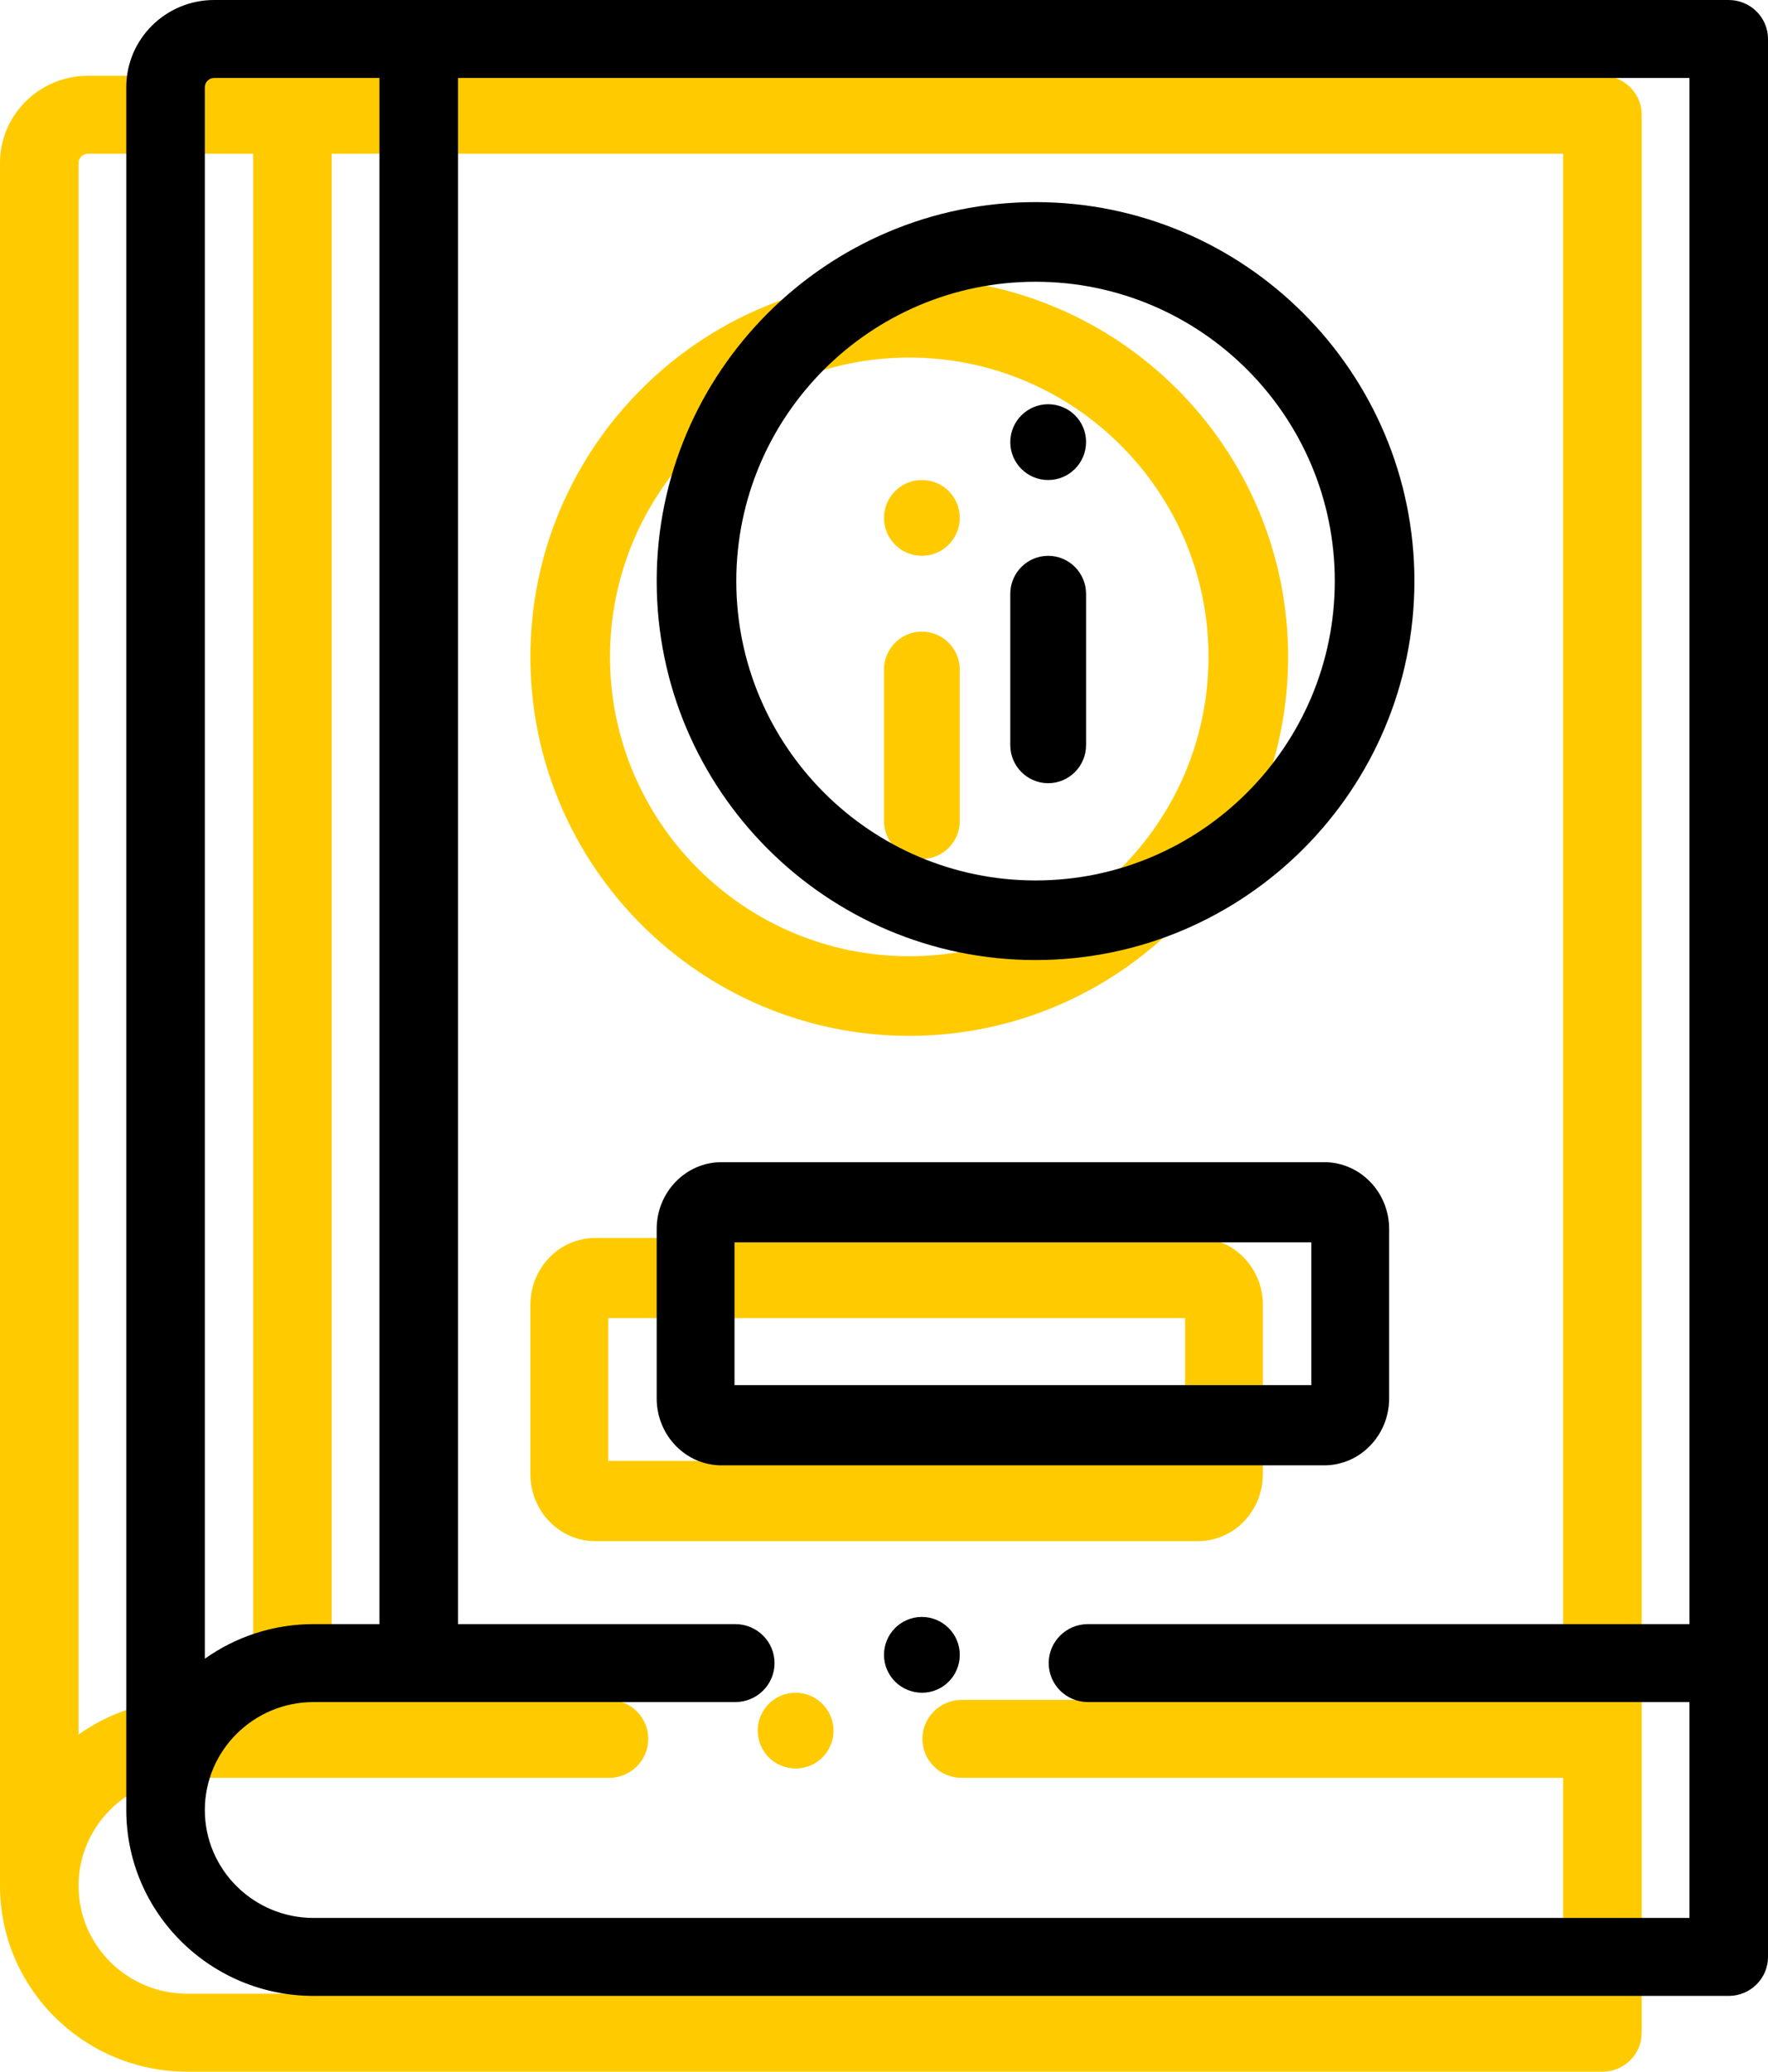
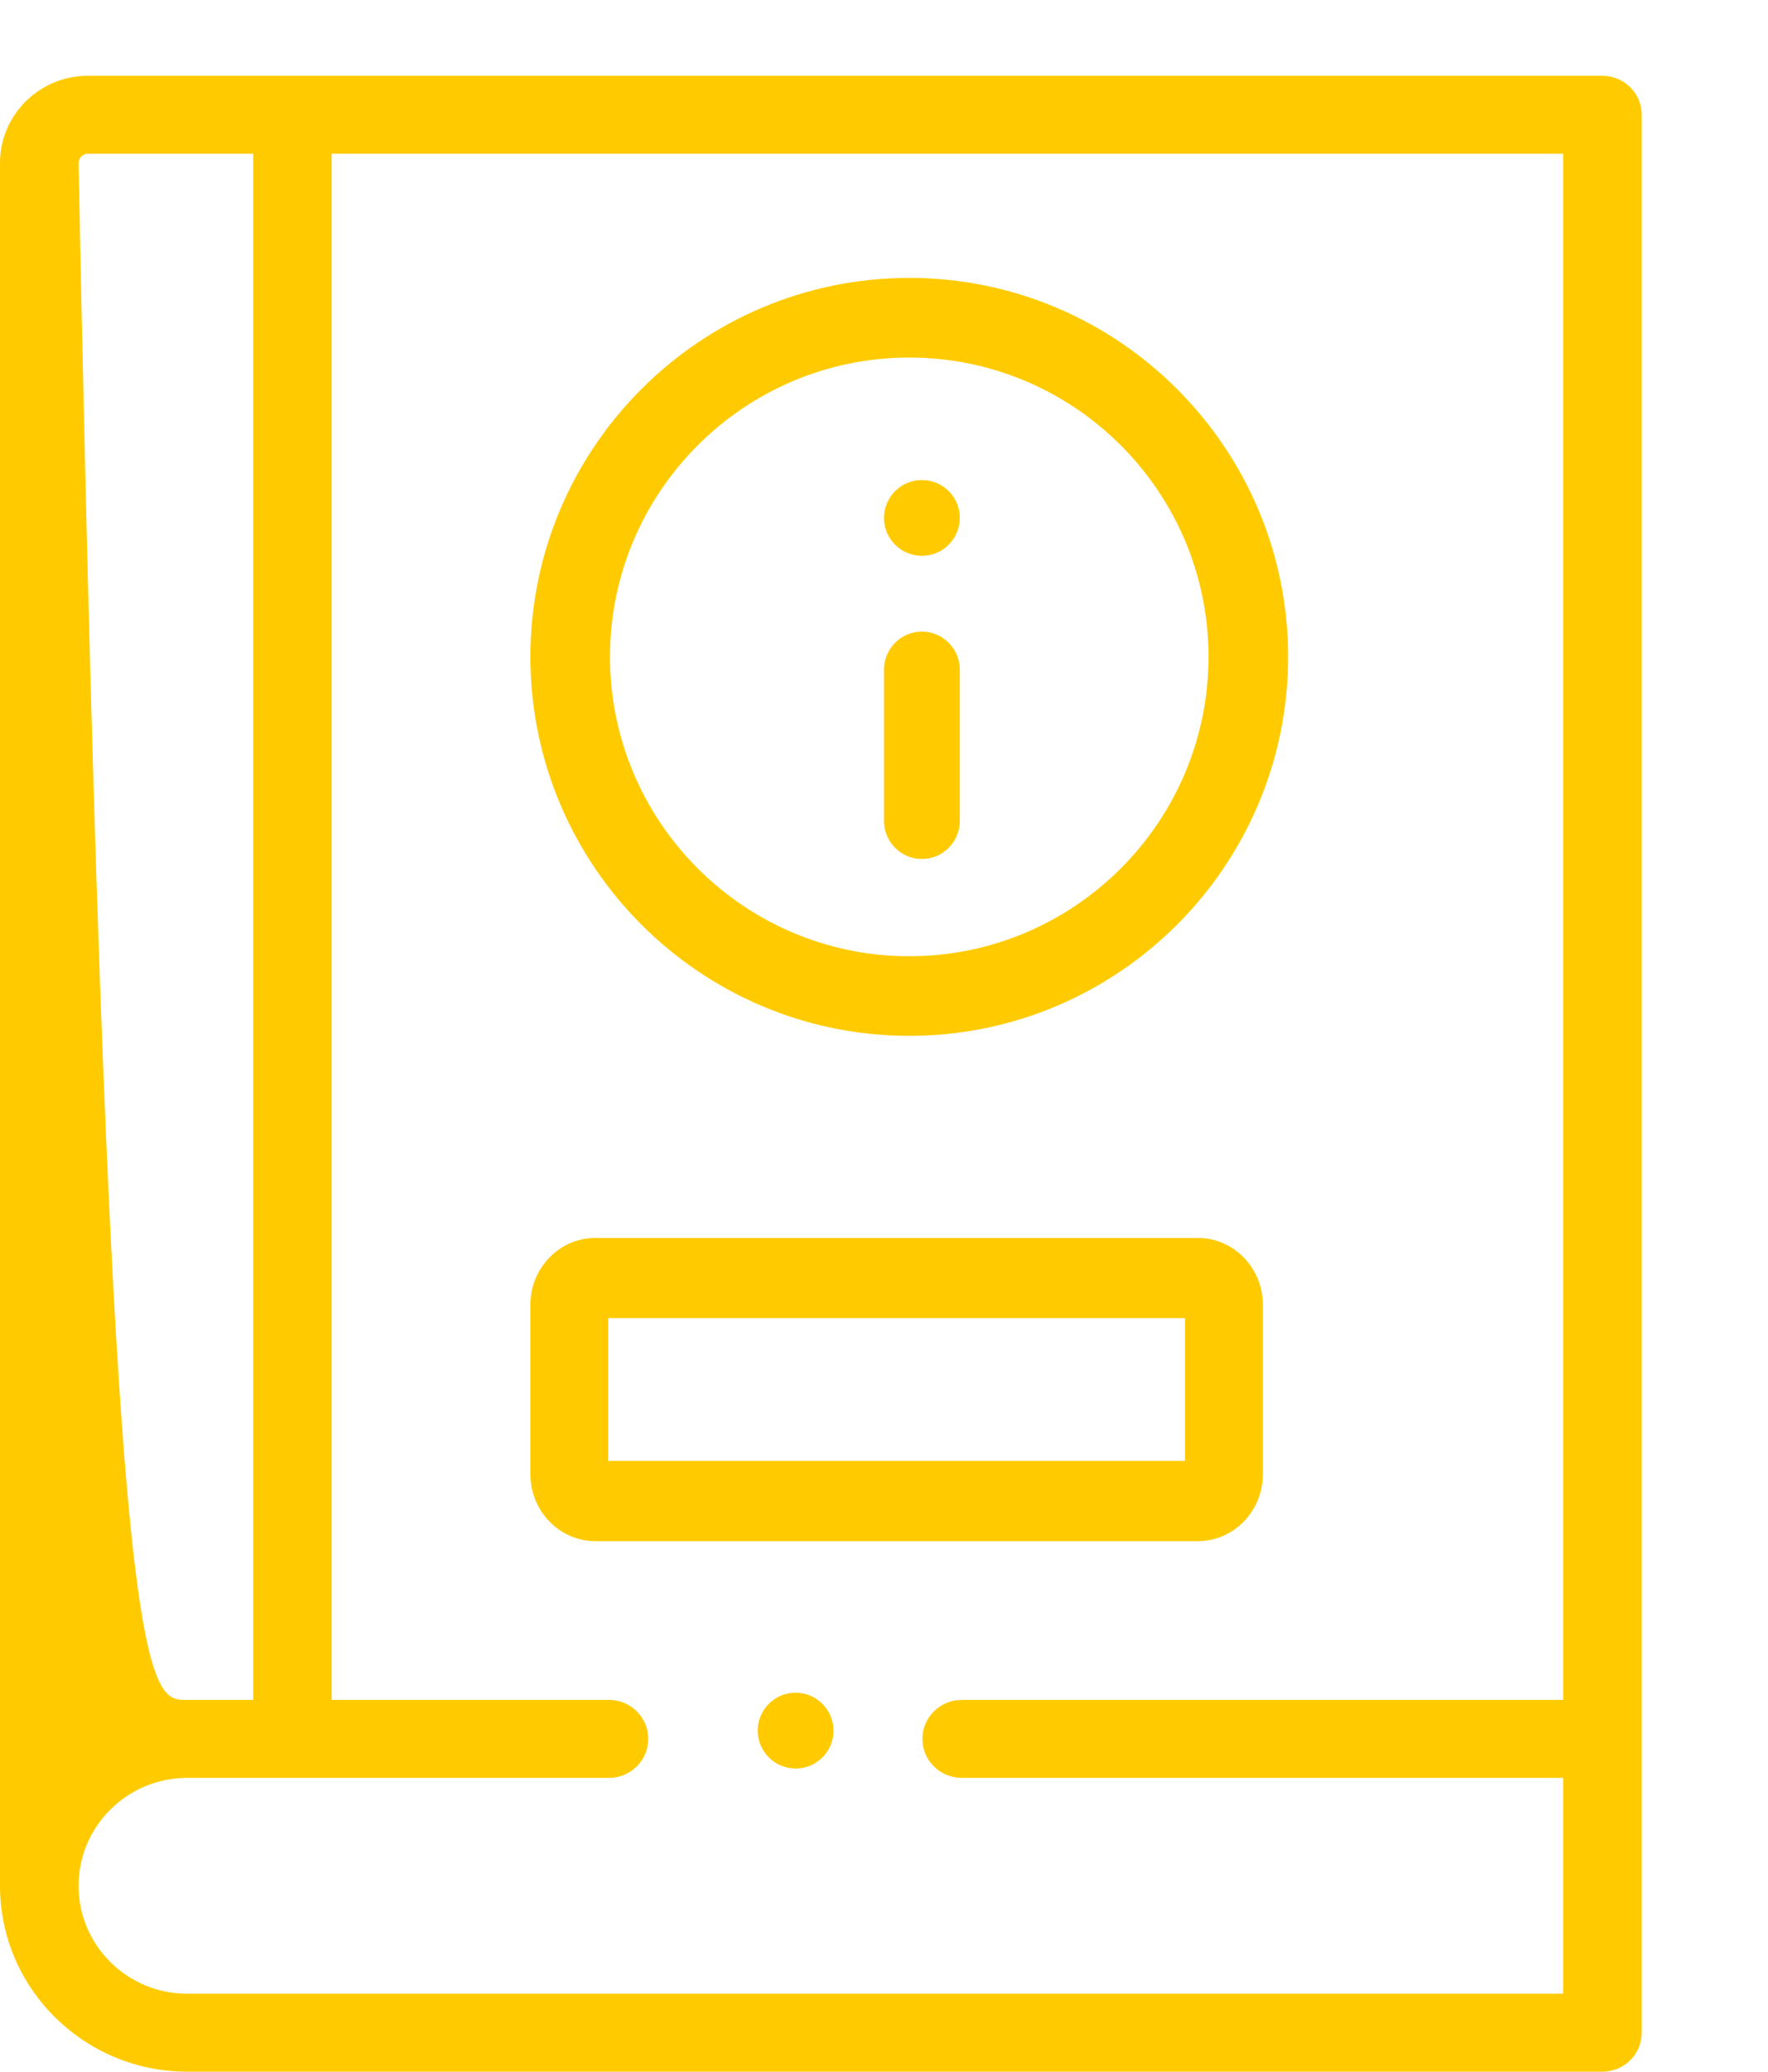
<svg xmlns="http://www.w3.org/2000/svg" width="70px" height="82px" viewBox="0 0 70 82" version="1.1">
  <title>Group 17</title>
  <g id="Homepage" stroke="none" stroke-width="1" fill="none" fill-rule="evenodd">
    <g id="Help-Centre" transform="translate(-317, -1263)" fill-rule="nonzero">
      <g id="Group-11" transform="translate(-9, 1120)">
        <g id="Group-9" transform="translate(216, 143)">
          <g id="Group-17" transform="translate(110, 0)">
            <g id="003-guidebook" transform="translate(0, 3)" fill="#FFCB00">
-               <path d="M63.445,0 C64.304,0 65,0.691 65,1.543 L65,1.543 L65,77.457 C65,78.309 64.304,79 63.445,79 L63.445,79 L7.413,79 C3.326,79 0,75.7 0,71.644 L0,71.644 L0,3.45 C0,1.548 1.56,0 3.477,0 L3.477,0 Z M61.89,3.086 L13.134,3.086 L13.134,64.284 L24.111,64.284 C24.97,64.284 25.666,64.975 25.666,65.827 C25.666,66.68 24.97,67.37 24.111,67.37 L24.111,67.37 L7.413,67.37 C5.041,67.37 3.11,69.288 3.11,71.644 C3.11,73.999 5.041,75.914 7.413,75.914 L7.413,75.914 L61.89,75.914 L61.89,67.37 L38.076,67.37 C37.217,67.37 36.521,66.68 36.521,65.827 C36.521,64.975 37.217,64.284 38.076,64.284 L38.076,64.284 L61.89,64.284 L61.89,3.086 Z M31.498,64 C32.325,64 33,64.672 33,65.5 C33,66.328 32.334,67 31.506,67 L31.506,67 C30.671,67 30,66.328 30,65.5 C30,64.672 30.671,64 31.498,64 Z M10.024,3.086 L3.477,3.086 C3.278,3.086 3.11,3.253 3.11,3.45 L3.11,3.45 L3.11,65.654 C4.324,64.792 5.81,64.284 7.413,64.284 L7.413,64.284 L10.024,64.284 L10.024,3.086 Z M47.429,46 C48.847,46 50,47.186 50,48.644 L50,48.644 L50,55.351 C50,56.812 48.847,58 47.429,58 L47.429,58 L23.567,58 C22.152,58 21,56.812 21,55.351 L21,55.351 L21,48.644 C21,47.186 22.151,46 23.567,46 L23.567,46 Z M46.919,49.174 L24.081,49.174 L24.081,54.826 L46.919,54.826 L46.919,49.174 Z M36,8 C44.271,8 51,14.728 51,22.998 C51,31.27 44.271,38 36,38 C27.729,38 21,31.27 21,22.998 C21,14.728 27.729,8 36,8 Z M36,11.152 C29.467,11.152 24.152,16.466 24.152,22.998 C24.152,29.533 29.467,34.849 36,34.849 C42.533,34.849 47.848,29.533 47.848,22.998 C47.848,16.466 42.533,11.152 36,11.152 Z M36.5,22 C37.328,22 38,22.675 38,23.507 L38,23.507 L38,29.493 C38,30.325 37.328,31 36.5,31 C35.672,31 35,30.325 35,29.493 L35,29.493 L35,23.507 C35,22.675 35.672,22 36.5,22 Z M36.5,16 C37.328,16 38,16.666 38,17.494 L38,17.494 C38,18.329 37.328,19 36.5,19 C35.672,19 35,18.329 35,17.502 C35,16.675 35.672,16 36.5,16 Z" id="Combined-Shape" />
+               <path d="M63.445,0 C64.304,0 65,0.691 65,1.543 L65,1.543 L65,77.457 C65,78.309 64.304,79 63.445,79 L63.445,79 L7.413,79 C3.326,79 0,75.7 0,71.644 L0,71.644 L0,3.45 C0,1.548 1.56,0 3.477,0 L3.477,0 Z M61.89,3.086 L13.134,3.086 L13.134,64.284 L24.111,64.284 C24.97,64.284 25.666,64.975 25.666,65.827 C25.666,66.68 24.97,67.37 24.111,67.37 L24.111,67.37 L7.413,67.37 C5.041,67.37 3.11,69.288 3.11,71.644 C3.11,73.999 5.041,75.914 7.413,75.914 L7.413,75.914 L61.89,75.914 L61.89,67.37 L38.076,67.37 C37.217,67.37 36.521,66.68 36.521,65.827 C36.521,64.975 37.217,64.284 38.076,64.284 L38.076,64.284 L61.89,64.284 L61.89,3.086 Z M31.498,64 C32.325,64 33,64.672 33,65.5 C33,66.328 32.334,67 31.506,67 L31.506,67 C30.671,67 30,66.328 30,65.5 C30,64.672 30.671,64 31.498,64 Z M10.024,3.086 L3.477,3.086 C3.278,3.086 3.11,3.253 3.11,3.45 L3.11,3.45 C4.324,64.792 5.81,64.284 7.413,64.284 L7.413,64.284 L10.024,64.284 L10.024,3.086 Z M47.429,46 C48.847,46 50,47.186 50,48.644 L50,48.644 L50,55.351 C50,56.812 48.847,58 47.429,58 L47.429,58 L23.567,58 C22.152,58 21,56.812 21,55.351 L21,55.351 L21,48.644 C21,47.186 22.151,46 23.567,46 L23.567,46 Z M46.919,49.174 L24.081,49.174 L24.081,54.826 L46.919,54.826 L46.919,49.174 Z M36,8 C44.271,8 51,14.728 51,22.998 C51,31.27 44.271,38 36,38 C27.729,38 21,31.27 21,22.998 C21,14.728 27.729,8 36,8 Z M36,11.152 C29.467,11.152 24.152,16.466 24.152,22.998 C24.152,29.533 29.467,34.849 36,34.849 C42.533,34.849 47.848,29.533 47.848,22.998 C47.848,16.466 42.533,11.152 36,11.152 Z M36.5,22 C37.328,22 38,22.675 38,23.507 L38,23.507 L38,29.493 C38,30.325 37.328,31 36.5,31 C35.672,31 35,30.325 35,29.493 L35,29.493 L35,23.507 C35,22.675 35.672,22 36.5,22 Z M36.5,16 C37.328,16 38,16.666 38,17.494 L38,17.494 C38,18.329 37.328,19 36.5,19 C35.672,19 35,18.329 35,17.502 C35,16.675 35.672,16 36.5,16 Z" id="Combined-Shape" />
            </g>
            <g id="003-guidebook" transform="translate(5, 0)" fill="#000000">
-               <path d="M63.445,0 C64.304,0 65,0.691 65,1.543 L65,1.543 L65,77.457 C65,78.309 64.304,79 63.445,79 L63.445,79 L7.413,79 C3.326,79 0,75.7 0,71.644 L0,71.644 L0,3.45 C0,1.548 1.56,0 3.477,0 L3.477,0 Z M61.89,3.086 L13.134,3.086 L13.134,64.284 L24.111,64.284 C24.97,64.284 25.666,64.975 25.666,65.827 C25.666,66.68 24.97,67.37 24.111,67.37 L24.111,67.37 L7.413,67.37 C5.041,67.37 3.11,69.288 3.11,71.644 C3.11,73.999 5.041,75.914 7.413,75.914 L7.413,75.914 L61.89,75.914 L61.89,67.37 L38.076,67.37 C37.217,67.37 36.521,66.68 36.521,65.827 C36.521,64.975 37.217,64.284 38.076,64.284 L38.076,64.284 L61.89,64.284 L61.89,3.086 Z M31.498,64 C32.325,64 33,64.672 33,65.5 C33,66.328 32.334,67 31.506,67 L31.506,67 C30.671,67 30,66.328 30,65.5 C30,64.672 30.671,64 31.498,64 Z M10.024,3.086 L3.477,3.086 C3.278,3.086 3.11,3.253 3.11,3.45 L3.11,3.45 L3.11,65.654 C4.324,64.792 5.81,64.284 7.413,64.284 L7.413,64.284 L10.024,64.284 L10.024,3.086 Z M47.429,46 C48.847,46 50,47.186 50,48.644 L50,48.644 L50,55.351 C50,56.812 48.847,58 47.429,58 L47.429,58 L23.567,58 C22.152,58 21,56.812 21,55.351 L21,55.351 L21,48.644 C21,47.186 22.151,46 23.567,46 L23.567,46 Z M46.919,49.174 L24.081,49.174 L24.081,54.826 L46.919,54.826 L46.919,49.174 Z M36,8 C44.271,8 51,14.728 51,22.998 C51,31.27 44.271,38 36,38 C27.729,38 21,31.27 21,22.998 C21,14.728 27.729,8 36,8 Z M36,11.152 C29.467,11.152 24.152,16.466 24.152,22.998 C24.152,29.533 29.467,34.849 36,34.849 C42.533,34.849 47.848,29.533 47.848,22.998 C47.848,16.466 42.533,11.152 36,11.152 Z M36.5,22 C37.328,22 38,22.675 38,23.507 L38,23.507 L38,29.493 C38,30.325 37.328,31 36.5,31 C35.672,31 35,30.325 35,29.493 L35,29.493 L35,23.507 C35,22.675 35.672,22 36.5,22 Z M36.5,16 C37.328,16 38,16.666 38,17.494 L38,17.494 C38,18.329 37.328,19 36.5,19 C35.672,19 35,18.329 35,17.502 C35,16.675 35.672,16 36.5,16 Z" id="Combined-Shape" />
-             </g>
+               </g>
          </g>
        </g>
      </g>
    </g>
  </g>
</svg>